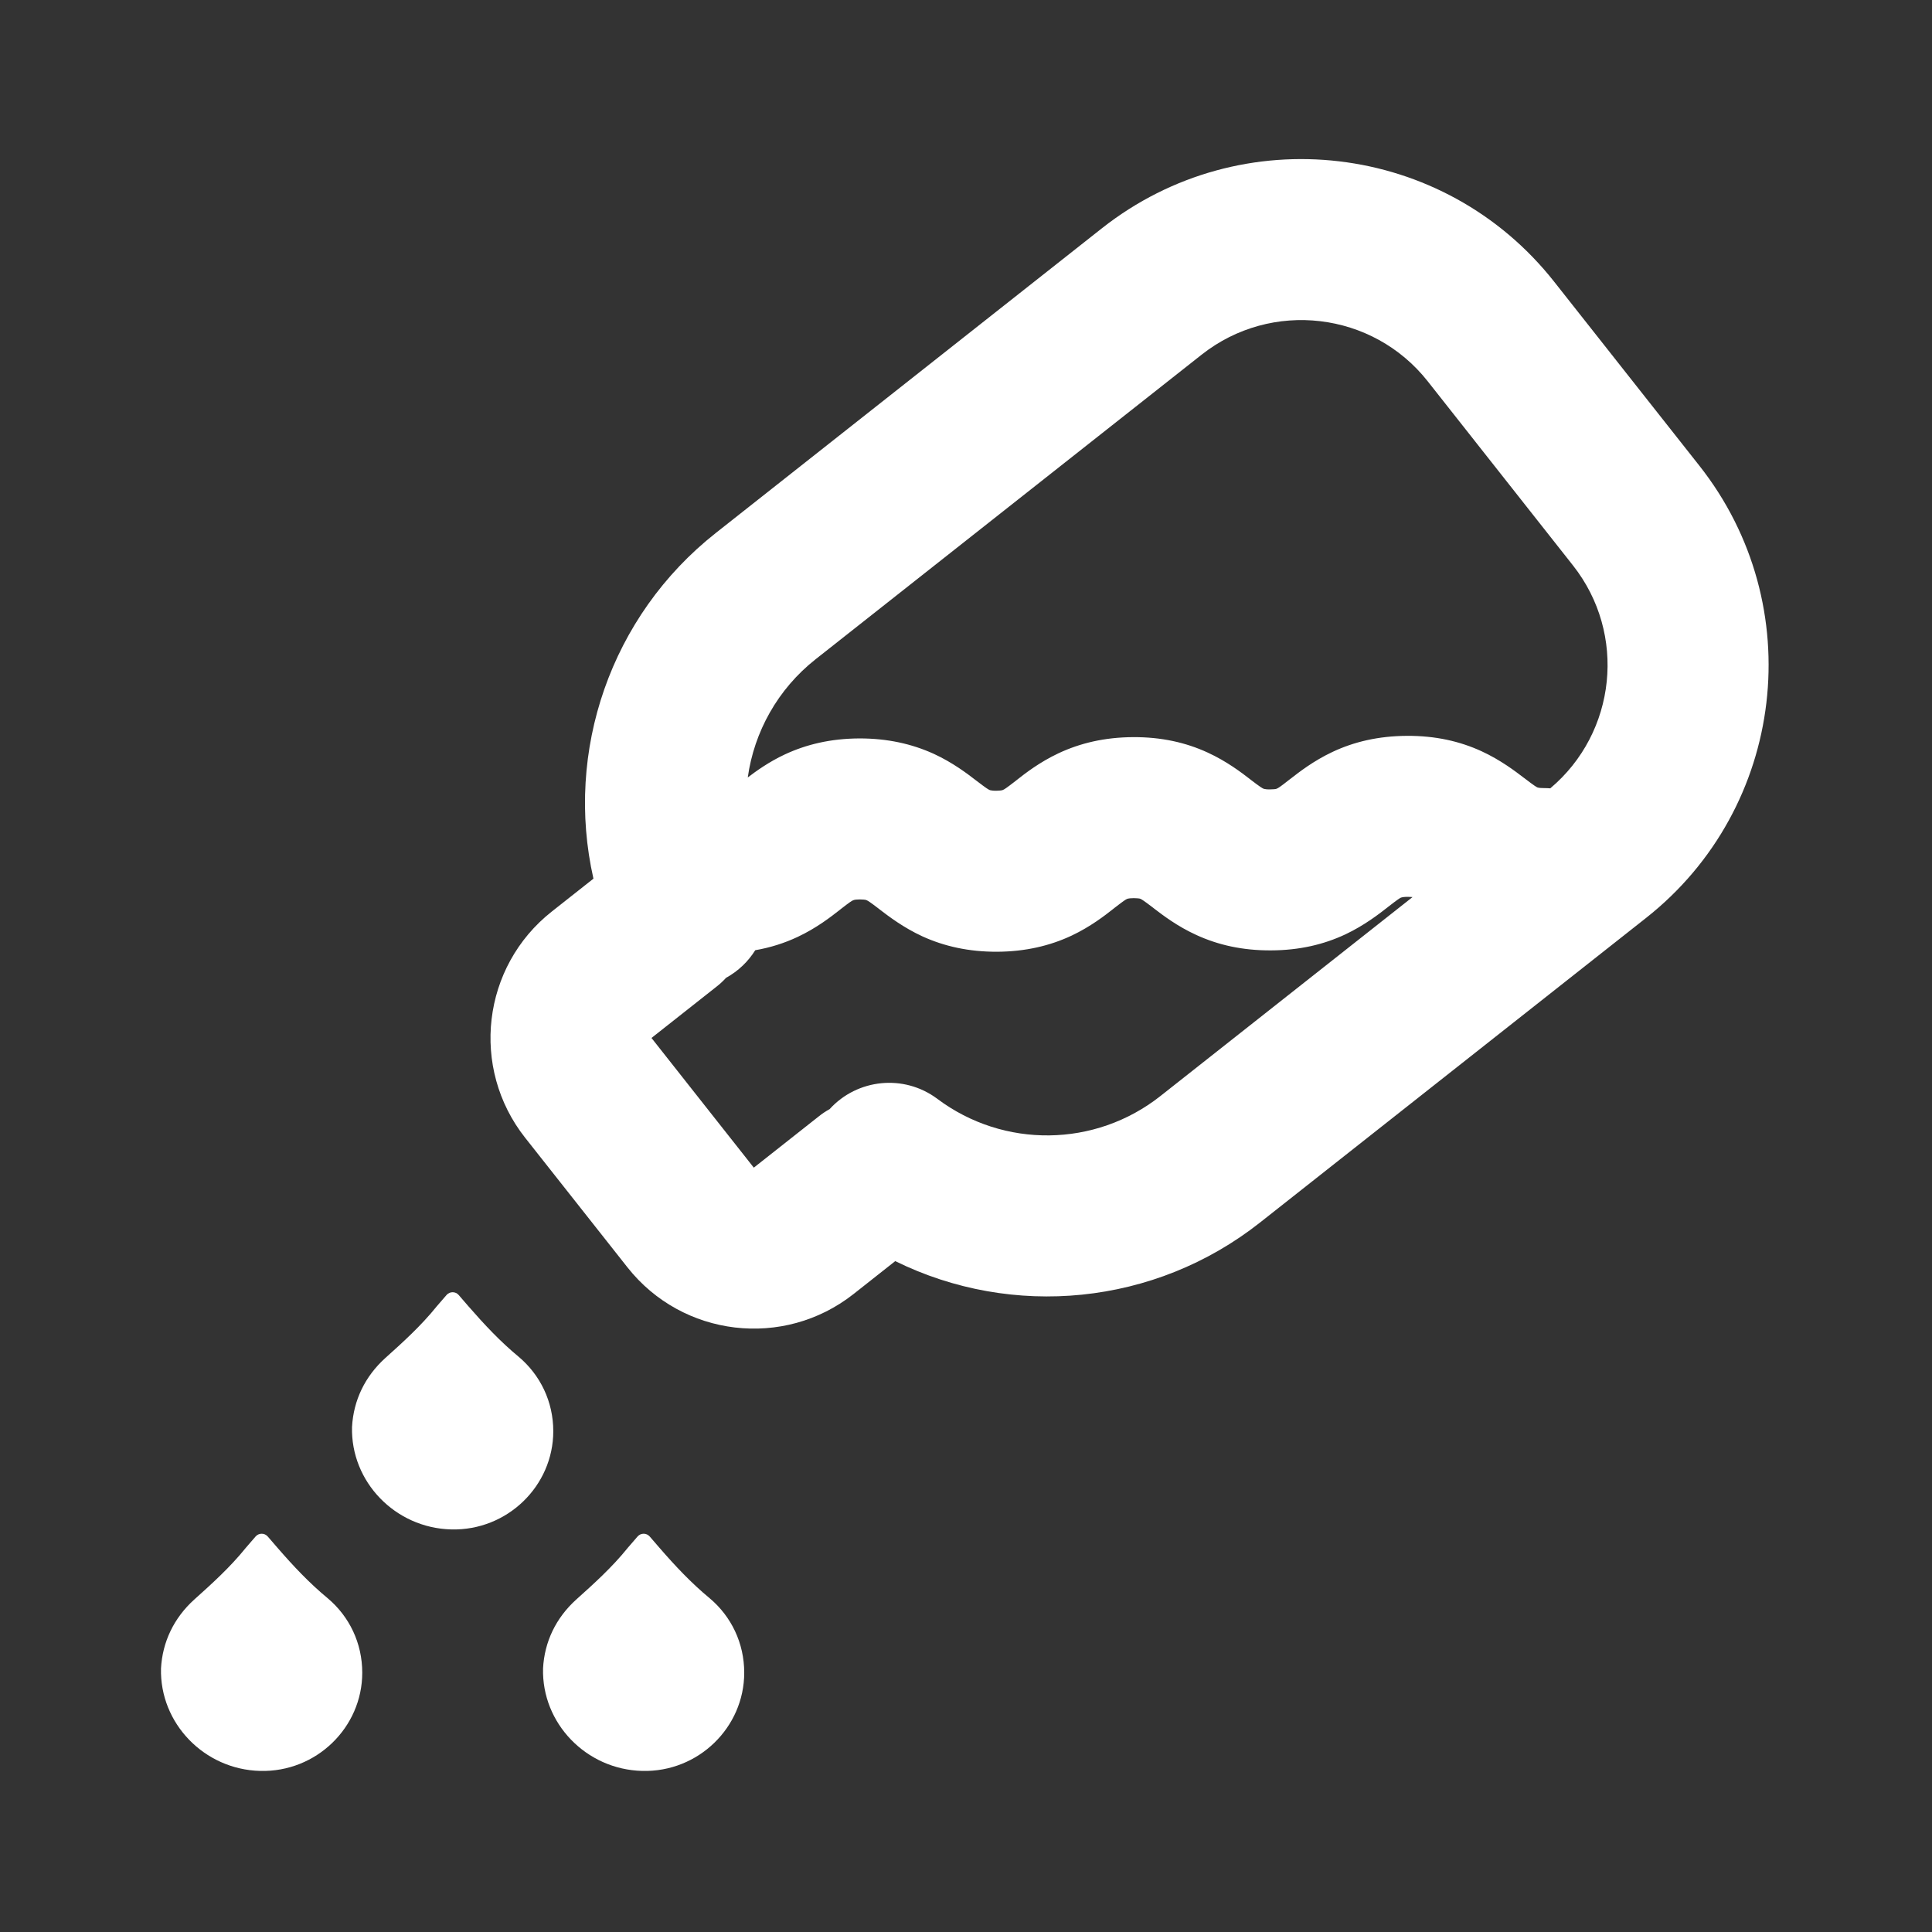
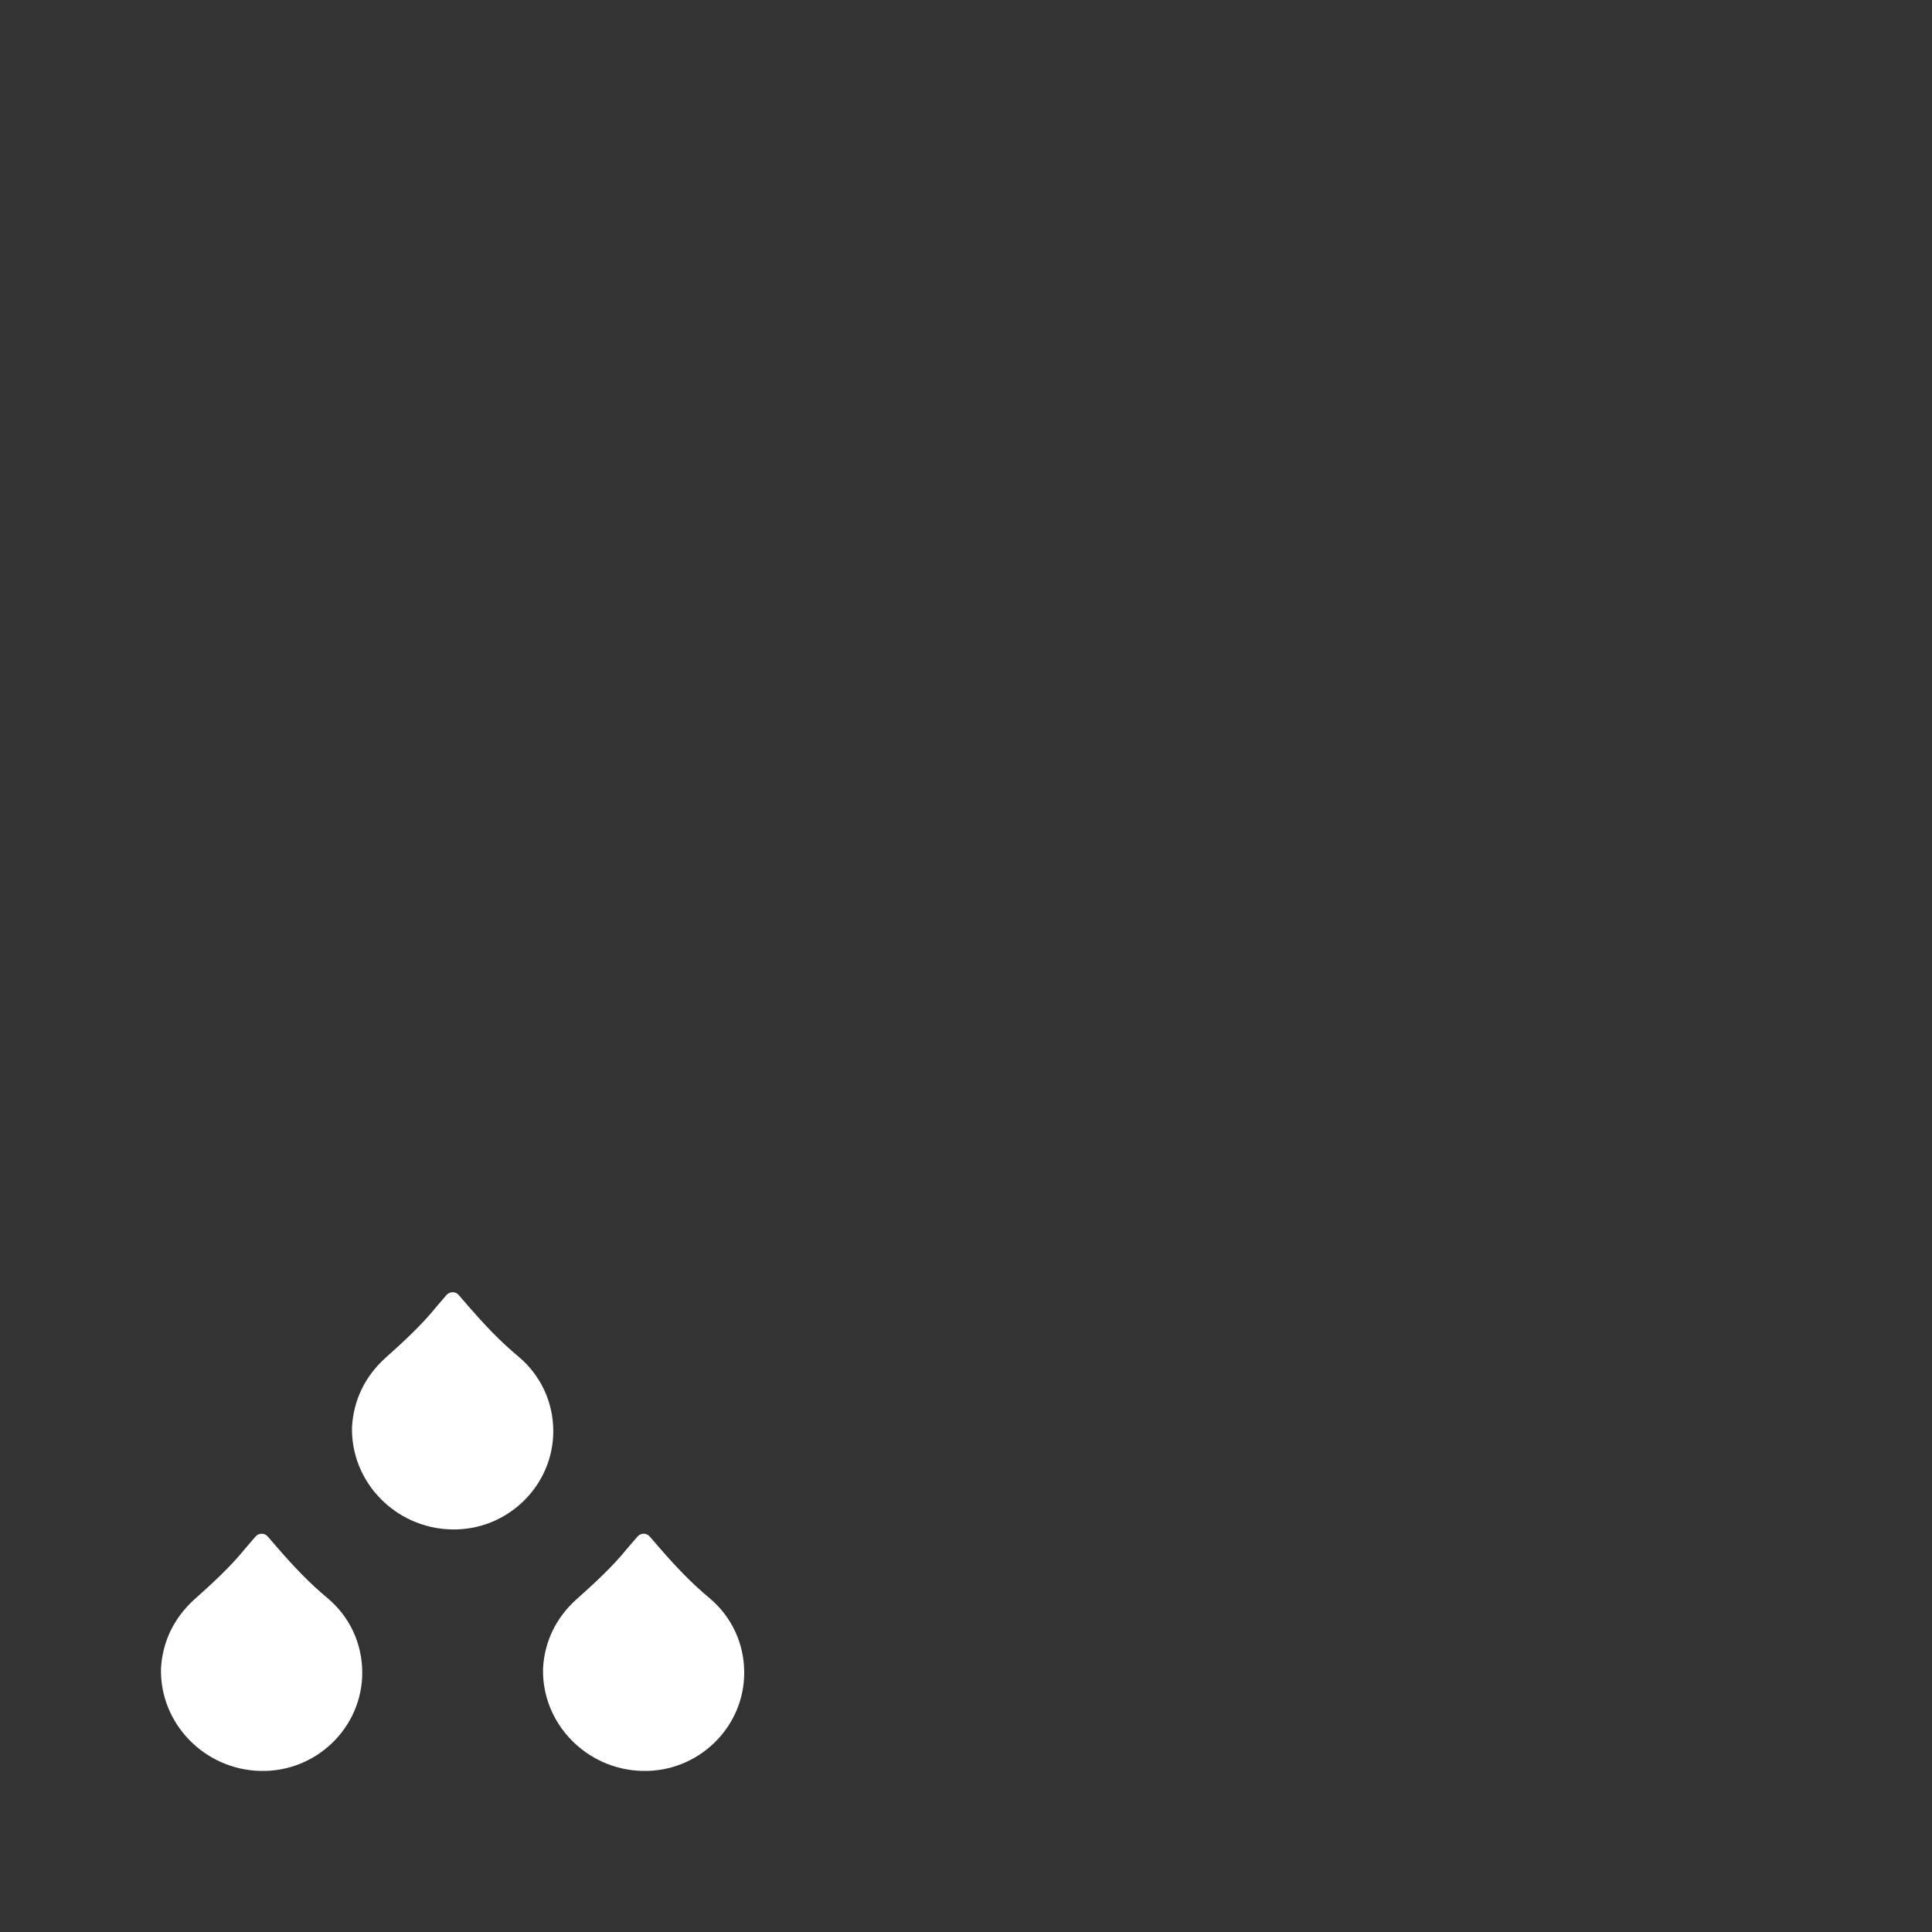
<svg xmlns="http://www.w3.org/2000/svg" width="24" height="24" viewBox="0 0 24 24" fill="none">
  <rect x="0" y="0" width="24" height="24" fill="#333333" stroke="none" />
-   <path fill-rule="evenodd" clip-rule="evenodd" d="M7.794 15.743C8.478 16.61 9.735 16.759 10.603 16.075L11.121 15.666C12.576 16.383 14.343 16.22 15.652 15.187L20.448 11.403C22.182 10.035 22.479 7.519 21.11 5.785L19.306 3.499C17.938 1.764 15.423 1.468 13.688 2.836L8.893 6.62C7.583 7.653 7.014 9.334 7.372 10.915L6.854 11.324C5.987 12.008 5.839 13.266 6.523 14.133L7.794 15.743ZM9.019 12.147C8.983 12.187 8.943 12.224 8.899 12.258L8.093 12.894L9.364 14.505L10.17 13.869C10.213 13.834 10.259 13.804 10.306 13.778C10.649 13.401 11.229 13.339 11.645 13.651C12.469 14.268 13.605 14.254 14.413 13.617L17.547 11.144C17.535 11.143 17.516 11.141 17.487 11.141C17.445 11.141 17.424 11.145 17.416 11.147C17.409 11.148 17.405 11.15 17.402 11.151C17.386 11.159 17.364 11.172 17.248 11.262L17.233 11.274C17.133 11.352 16.95 11.495 16.713 11.607C16.444 11.733 16.141 11.805 15.789 11.806C15.436 11.808 15.132 11.739 14.862 11.615C14.624 11.507 14.44 11.365 14.339 11.288L14.324 11.276C14.207 11.187 14.185 11.174 14.168 11.166C14.165 11.165 14.162 11.164 14.155 11.162C14.147 11.161 14.125 11.157 14.084 11.157C14.043 11.157 14.021 11.161 14.013 11.163C14.006 11.165 14.003 11.166 14 11.167C13.983 11.175 13.961 11.188 13.845 11.278L13.83 11.29C13.73 11.369 13.547 11.512 13.311 11.623C13.042 11.749 12.738 11.821 12.386 11.823C12.033 11.824 11.729 11.755 11.459 11.632C11.222 11.523 11.037 11.381 10.936 11.304L10.921 11.292C10.805 11.203 10.782 11.19 10.766 11.183C10.763 11.181 10.76 11.18 10.752 11.178C10.744 11.177 10.723 11.173 10.681 11.173C10.64 11.173 10.618 11.177 10.611 11.179C10.603 11.181 10.6 11.182 10.597 11.184C10.581 11.191 10.558 11.204 10.443 11.294L10.428 11.306C10.327 11.385 10.145 11.528 9.908 11.639C9.746 11.715 9.572 11.771 9.382 11.804C9.294 11.944 9.172 12.063 9.019 12.147ZM19.54 7.024C20.211 7.874 20.081 9.1 19.258 9.793C19.233 9.791 19.207 9.79 19.182 9.79C19.14 9.79 19.119 9.787 19.111 9.785C19.103 9.783 19.1 9.782 19.097 9.781C19.081 9.773 19.058 9.76 18.942 9.671L18.927 9.66C18.825 9.582 18.641 9.441 18.404 9.332C18.134 9.208 17.83 9.139 17.477 9.141C17.125 9.143 16.821 9.214 16.552 9.341C16.316 9.452 16.133 9.595 16.033 9.673L16.017 9.685C15.902 9.776 15.879 9.789 15.863 9.796C15.86 9.798 15.857 9.799 15.85 9.801C15.842 9.802 15.82 9.806 15.779 9.806C15.738 9.807 15.716 9.803 15.708 9.801C15.701 9.8 15.698 9.798 15.694 9.797C15.678 9.789 15.655 9.777 15.539 9.688L15.524 9.676C15.423 9.598 15.239 9.457 15.001 9.348C14.731 9.224 14.427 9.155 14.075 9.157C13.722 9.159 13.419 9.231 13.15 9.357C12.913 9.468 12.73 9.611 12.63 9.69L12.615 9.702C12.499 9.792 12.477 9.805 12.461 9.812C12.457 9.814 12.454 9.815 12.447 9.817C12.439 9.819 12.417 9.822 12.376 9.823C12.335 9.823 12.313 9.819 12.305 9.817C12.298 9.816 12.295 9.815 12.292 9.813C12.276 9.806 12.253 9.793 12.137 9.704L12.121 9.692C12.02 9.614 11.836 9.473 11.599 9.364C11.328 9.241 11.024 9.172 10.672 9.173C10.319 9.175 10.016 9.247 9.747 9.373C9.553 9.464 9.395 9.577 9.289 9.658C9.368 9.093 9.66 8.562 10.131 8.19L14.927 4.406C15.794 3.722 17.052 3.87 17.736 4.737L19.54 7.024Z" fill="white" />
  <path d="M3.326 19.087C3.286 19.041 3.215 19.041 3.175 19.087L3.054 19.227C2.858 19.471 2.625 19.68 2.411 19.872C2.161 20.099 2.018 20.395 2 20.726C1.983 21.406 2.536 21.982 3.232 21.999C3.929 22.017 4.5 21.459 4.5 20.779C4.5 20.412 4.34 20.081 4.072 19.855C3.84 19.663 3.643 19.453 3.447 19.227L3.326 19.087Z" fill="white" />
  <path d="M5.547 16.087C5.587 16.041 5.659 16.041 5.698 16.087L5.819 16.227C6.016 16.453 6.212 16.663 6.444 16.855C6.712 17.081 6.873 17.412 6.873 17.779C6.873 18.459 6.301 19.017 5.605 18.999C4.909 18.982 4.355 18.406 4.373 17.726C4.391 17.395 4.534 17.099 4.784 16.872C4.998 16.68 5.23 16.471 5.426 16.227L5.547 16.087Z" fill="white" />
  <path d="M8.071 19.087C8.031 19.041 7.96 19.041 7.92 19.087L7.799 19.227C7.603 19.471 7.37 19.68 7.156 19.872C6.906 20.099 6.763 20.395 6.746 20.726C6.728 21.406 7.281 21.982 7.978 21.999C8.674 22.017 9.245 21.459 9.245 20.779C9.245 20.412 9.085 20.081 8.817 19.855C8.585 19.663 8.388 19.453 8.192 19.227L8.071 19.087Z" fill="white" />
</svg>